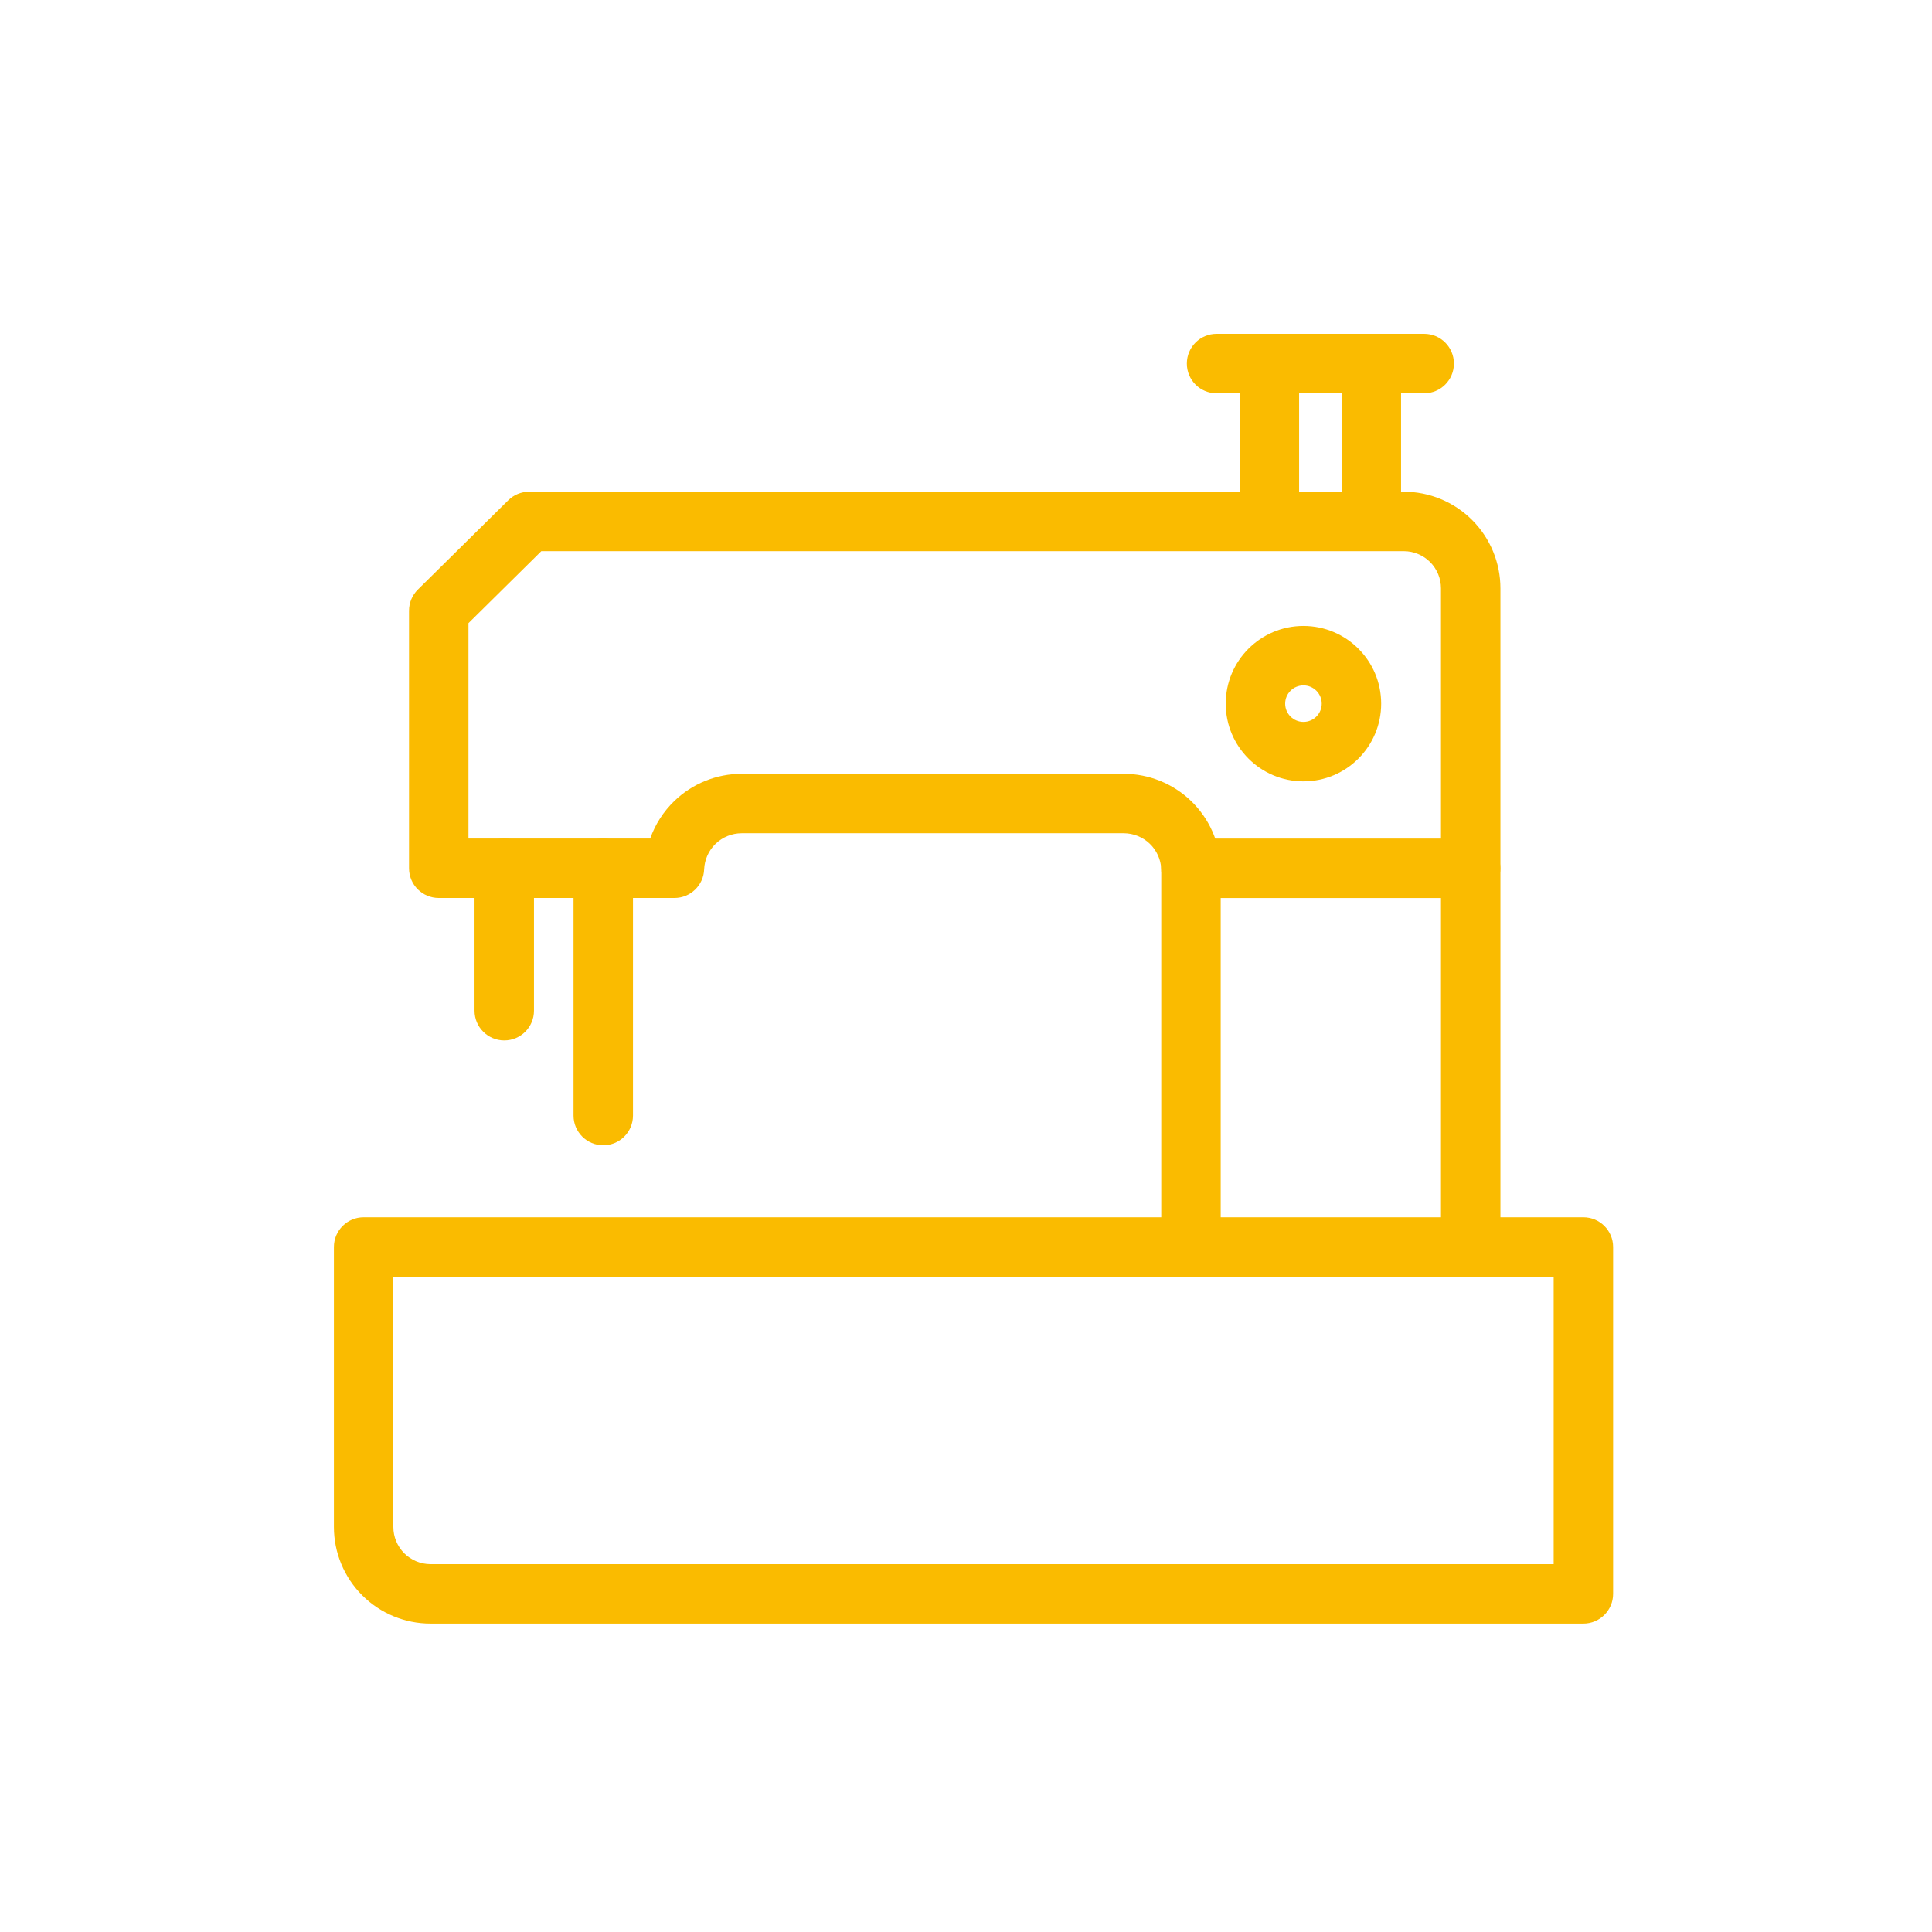
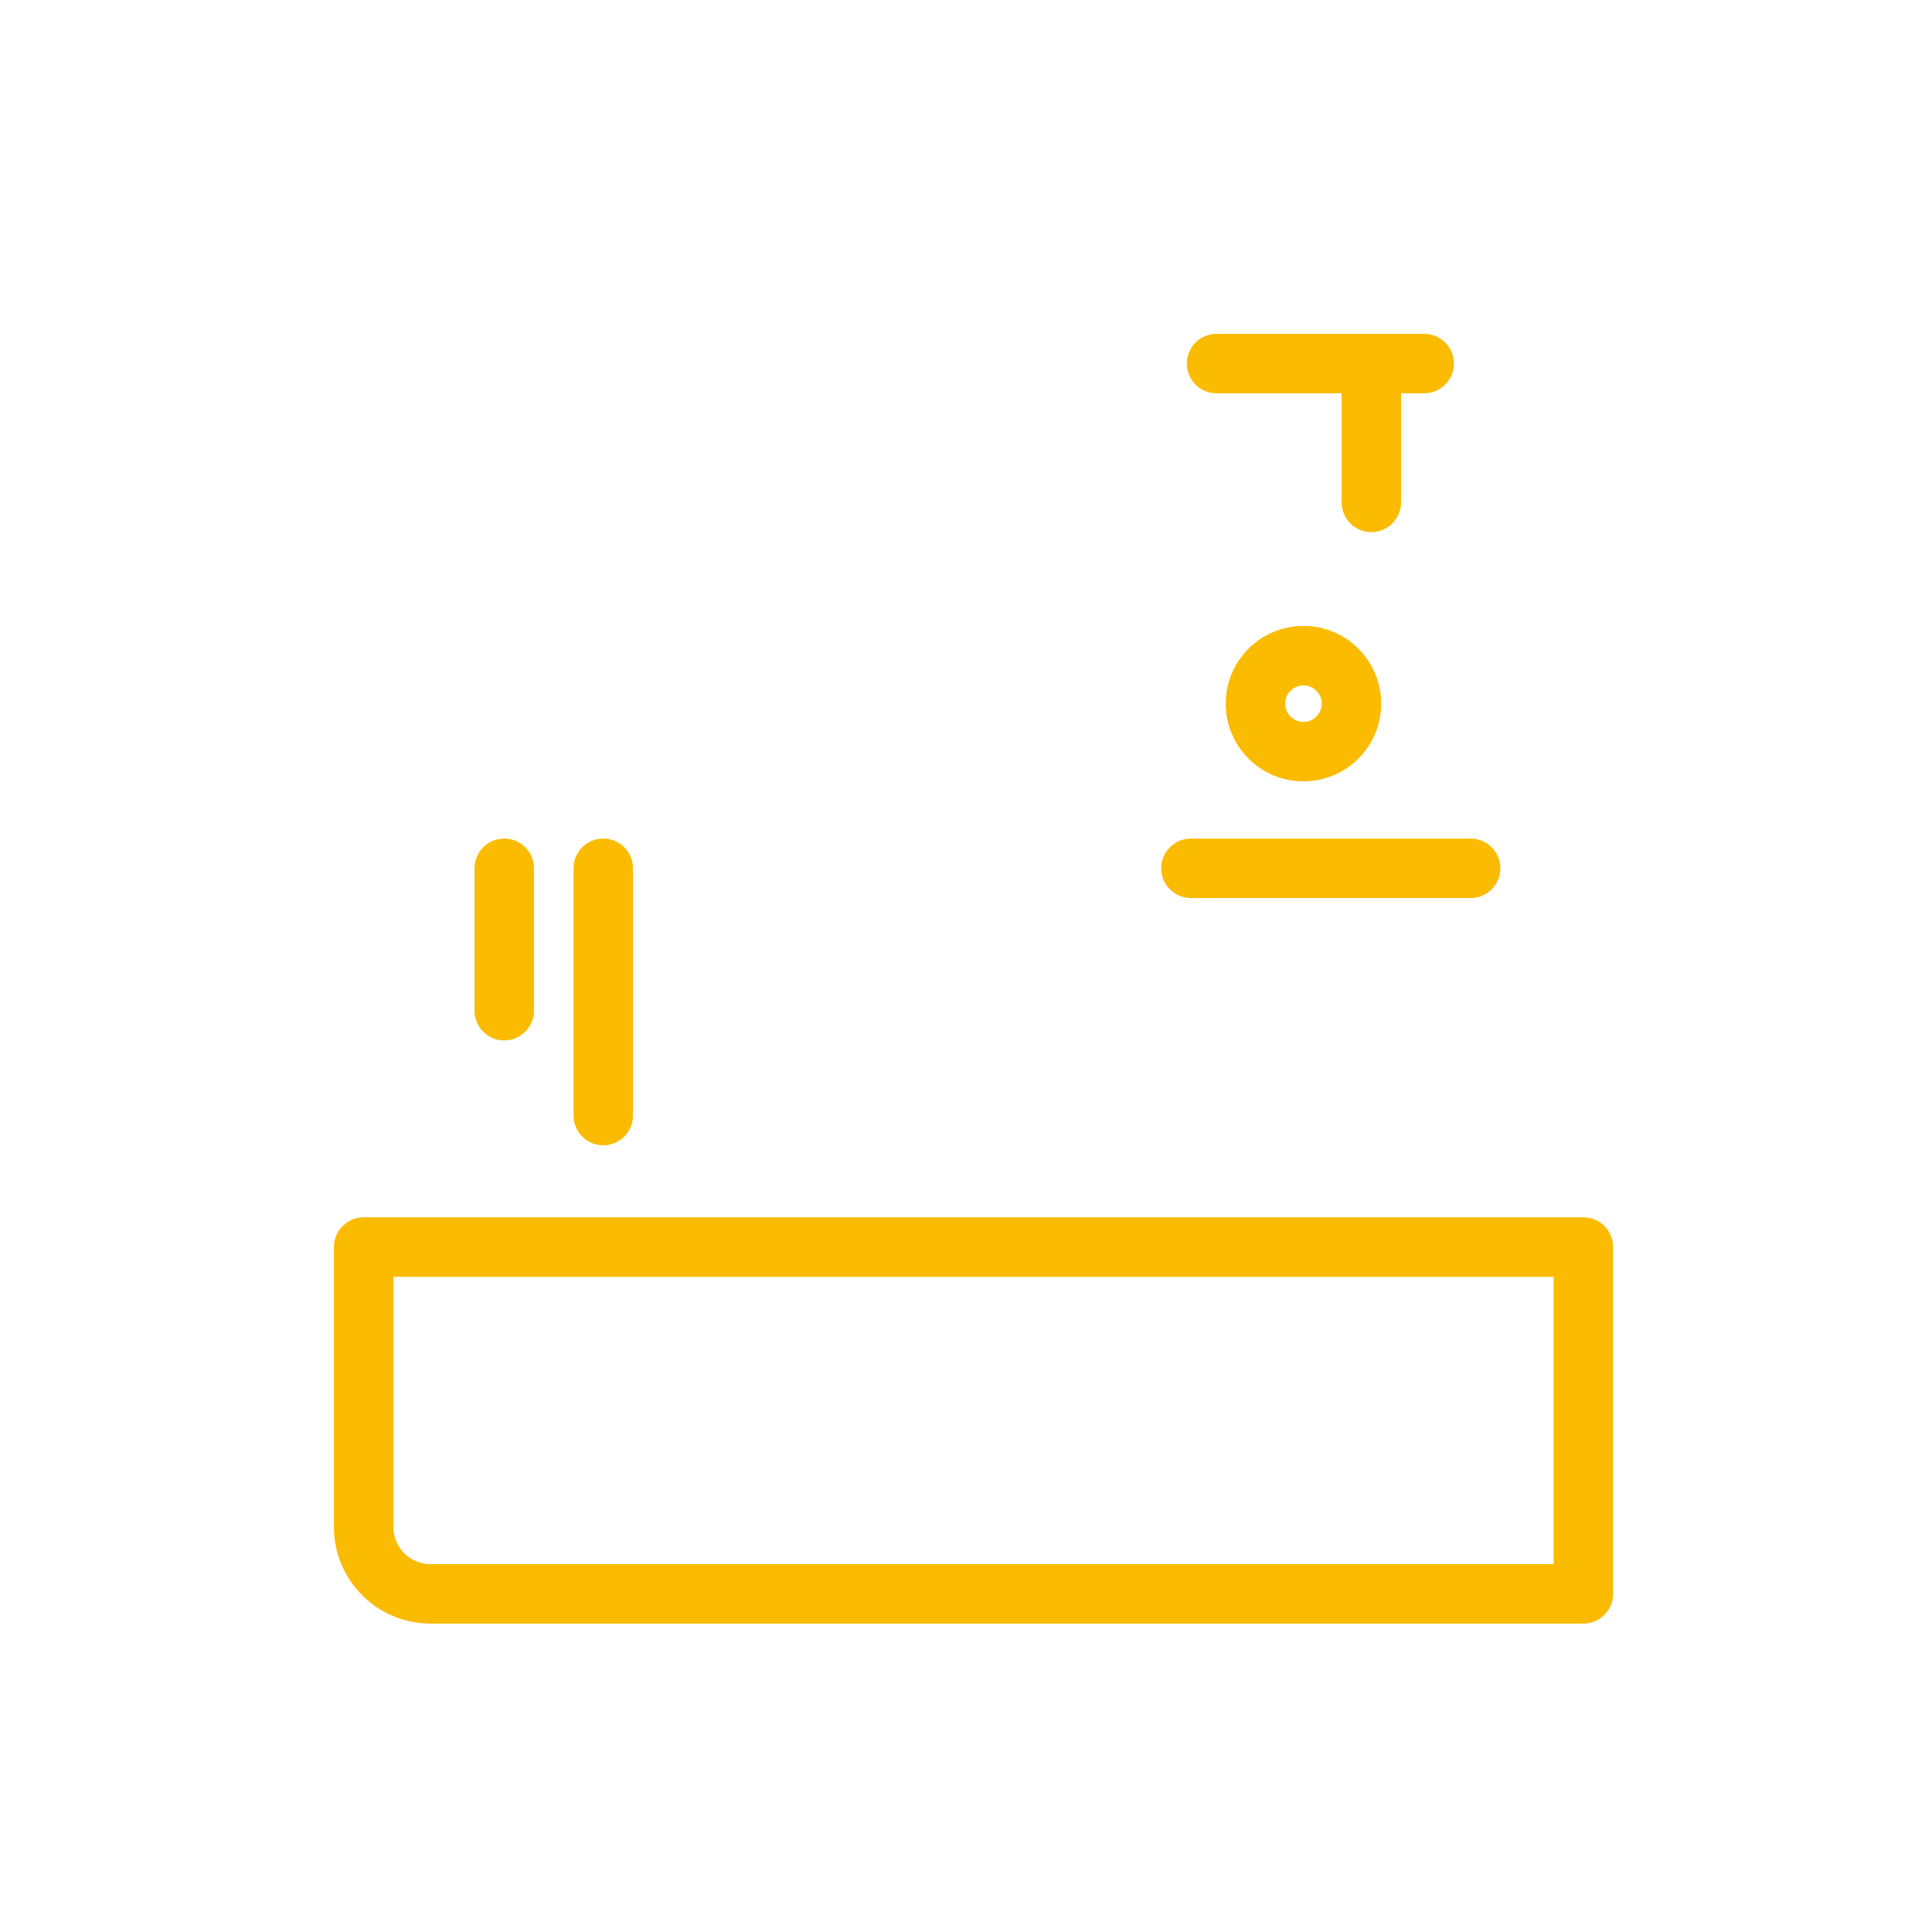
<svg xmlns="http://www.w3.org/2000/svg" width="65" height="65" viewBox="0 0 65 65" fill="none">
  <path fill-rule="evenodd" clip-rule="evenodd" d="M11.234 41.955C11.234 41.403 11.682 40.955 12.234 40.955H53.271C53.823 40.955 54.271 41.403 54.271 41.955V53.624C54.271 54.176 53.823 54.624 53.271 54.624H14.484C13.622 54.624 12.796 54.282 12.186 53.672C11.576 53.063 11.234 52.236 11.234 51.374V41.955ZM13.234 42.955V51.374C13.234 51.706 13.366 52.023 13.6 52.258C13.835 52.492 14.153 52.624 14.484 52.624H52.271V42.955H13.234Z" fill="#FABB00" />
-   <path fill-rule="evenodd" clip-rule="evenodd" d="M17.099 16.832C17.286 16.647 17.538 16.543 17.802 16.543H47.229C48.092 16.543 48.918 16.886 49.528 17.495C50.137 18.105 50.48 18.931 50.48 19.794V41.954C50.48 42.506 50.032 42.954 49.48 42.954C48.928 42.954 48.48 42.506 48.48 41.954V19.794C48.48 19.462 48.348 19.144 48.114 18.909C47.879 18.675 47.561 18.543 47.229 18.543H18.212L15.761 20.965V28.212H21.875C22.043 27.738 22.319 27.304 22.688 26.948C23.295 26.363 24.105 26.035 24.949 26.034L24.95 26.034L37.811 26.034C38.654 26.035 39.464 26.363 40.072 26.948C40.679 27.534 41.036 28.331 41.068 29.174C41.069 29.187 41.069 29.2 41.069 29.212V41.954C41.069 42.506 40.621 42.954 40.069 42.954C39.517 42.954 39.069 42.506 39.069 41.954V29.234C39.053 28.914 38.915 28.611 38.684 28.388C38.449 28.162 38.135 28.035 37.809 28.034C37.809 28.034 37.809 28.034 37.809 28.034L24.951 28.034C24.951 28.034 24.951 28.034 24.951 28.034C24.625 28.035 24.311 28.162 24.076 28.388C23.841 28.615 23.703 28.924 23.69 29.25C23.67 29.787 23.228 30.212 22.691 30.212H14.761C14.209 30.212 13.761 29.765 13.761 29.212V20.547C13.761 20.28 13.868 20.024 14.058 19.836L17.099 16.832Z" fill="#FABB00" />
-   <path fill-rule="evenodd" clip-rule="evenodd" d="M42.707 11.232C43.259 11.232 43.707 11.68 43.707 12.232V16.902C43.707 17.454 43.259 17.902 42.707 17.902C42.155 17.902 41.707 17.454 41.707 16.902V12.232C41.707 11.68 42.155 11.232 42.707 11.232Z" fill="#FABB00" />
  <path fill-rule="evenodd" clip-rule="evenodd" d="M46.137 11.232C46.69 11.232 47.137 11.68 47.137 12.232V16.902C47.137 17.454 46.69 17.902 46.137 17.902C45.585 17.902 45.137 17.454 45.137 16.902V12.232C45.137 11.68 45.585 11.232 46.137 11.232Z" fill="#FABB00" />
  <path fill-rule="evenodd" clip-rule="evenodd" d="M39.93 12.232C39.93 11.68 40.377 11.232 40.93 11.232H47.915C48.467 11.232 48.915 11.68 48.915 12.232C48.915 12.785 48.467 13.232 47.915 13.232H40.93C40.377 13.232 39.93 12.785 39.93 12.232Z" fill="#FABB00" />
  <path fill-rule="evenodd" clip-rule="evenodd" d="M16.965 28.213C17.518 28.213 17.965 28.661 17.965 29.213V34.004C17.965 34.556 17.518 35.004 16.965 35.004C16.413 35.004 15.965 34.556 15.965 34.004V29.213C15.965 28.661 16.413 28.213 16.965 28.213Z" fill="#FABB00" />
  <path fill-rule="evenodd" clip-rule="evenodd" d="M20.296 28.213C20.849 28.213 21.296 28.661 21.296 29.213V37.532C21.296 38.085 20.849 38.532 20.296 38.532C19.744 38.532 19.296 38.085 19.296 37.532V29.213C19.296 28.661 19.744 28.213 20.296 28.213Z" fill="#FABB00" />
  <path fill-rule="evenodd" clip-rule="evenodd" d="M39.067 29.213C39.067 28.661 39.515 28.213 40.067 28.213H49.478C50.031 28.213 50.478 28.661 50.478 29.213C50.478 29.765 50.031 30.213 49.478 30.213H40.067C39.515 30.213 39.067 29.765 39.067 29.213Z" fill="#FABB00" />
-   <path fill-rule="evenodd" clip-rule="evenodd" d="M43.853 23.059C43.514 23.059 43.238 23.334 43.238 23.674C43.238 24.013 43.514 24.288 43.853 24.288C44.193 24.288 44.468 24.013 44.468 23.674C44.468 23.334 44.193 23.059 43.853 23.059ZM41.238 23.674C41.238 22.229 42.409 21.059 43.853 21.059C45.297 21.059 46.468 22.229 46.468 23.674C46.468 25.118 45.297 26.288 43.853 26.288C42.409 26.288 41.238 25.118 41.238 23.674Z" fill="#FABB00" />
+   <path fill-rule="evenodd" clip-rule="evenodd" d="M43.853 23.059C43.514 23.059 43.238 23.334 43.238 23.674C43.238 24.013 43.514 24.288 43.853 24.288C44.193 24.288 44.468 24.013 44.468 23.674C44.468 23.334 44.193 23.059 43.853 23.059M41.238 23.674C41.238 22.229 42.409 21.059 43.853 21.059C45.297 21.059 46.468 22.229 46.468 23.674C46.468 25.118 45.297 26.288 43.853 26.288C42.409 26.288 41.238 25.118 41.238 23.674Z" fill="#FABB00" />
</svg>